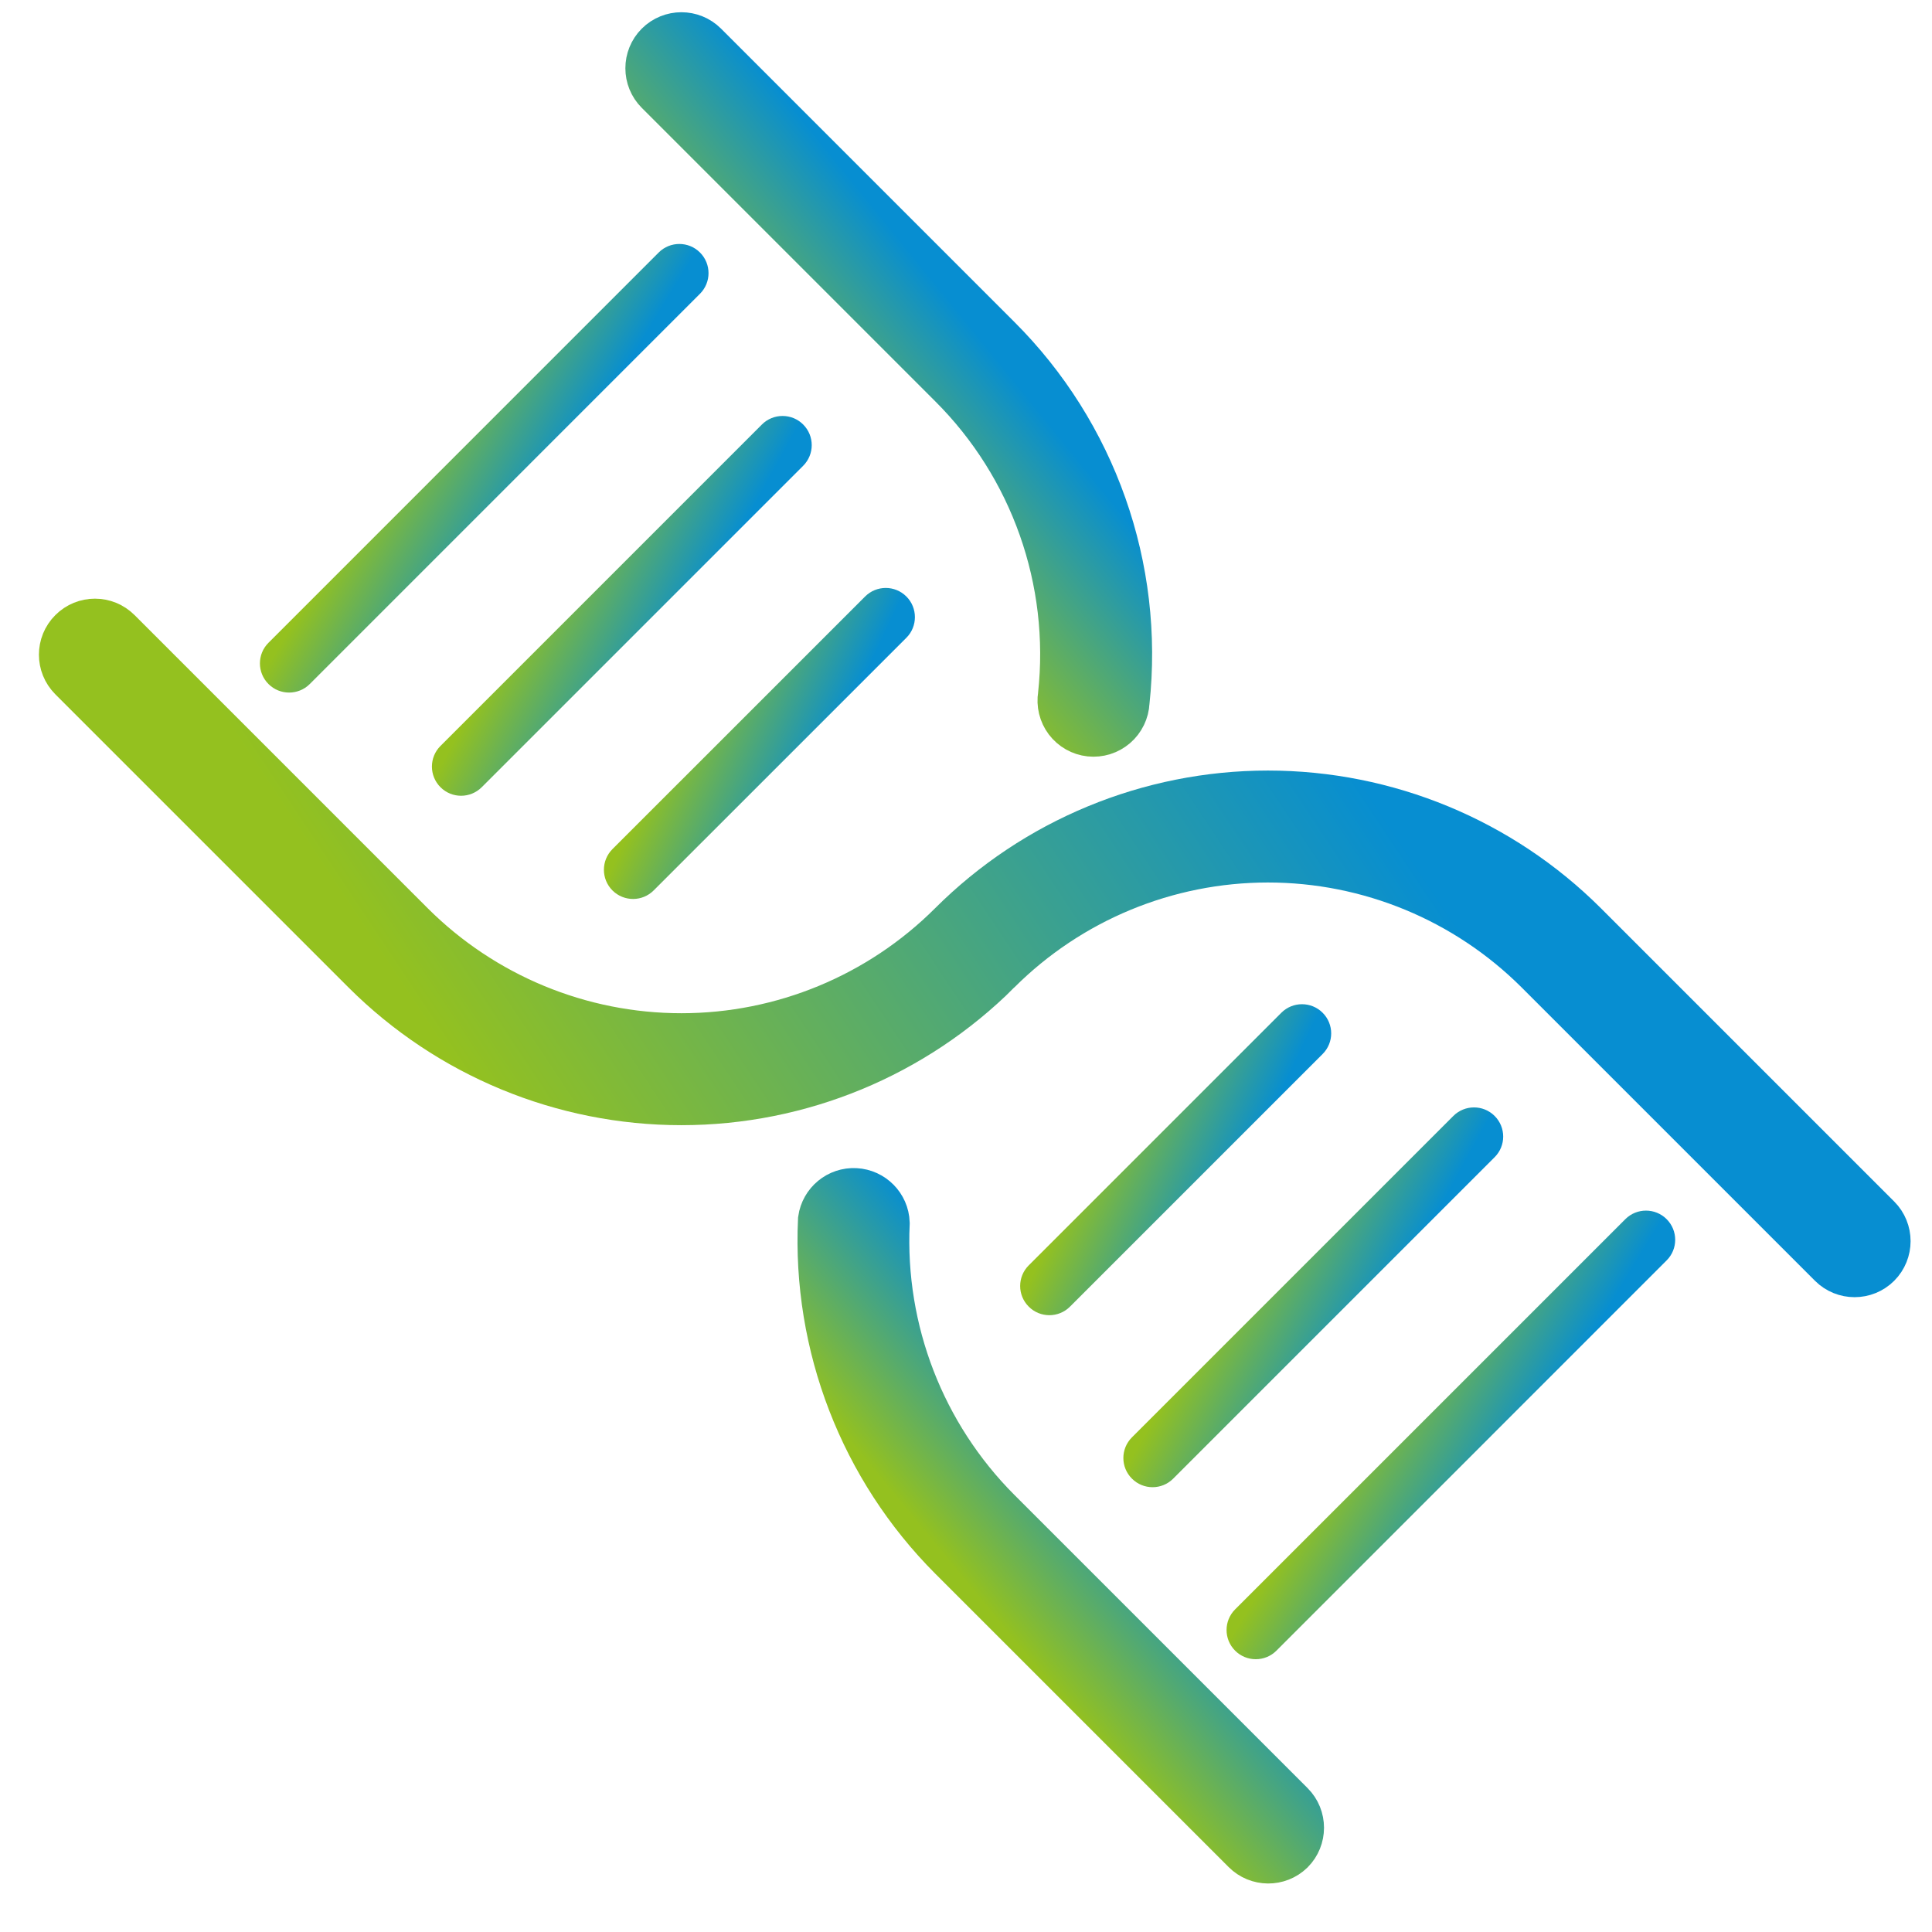
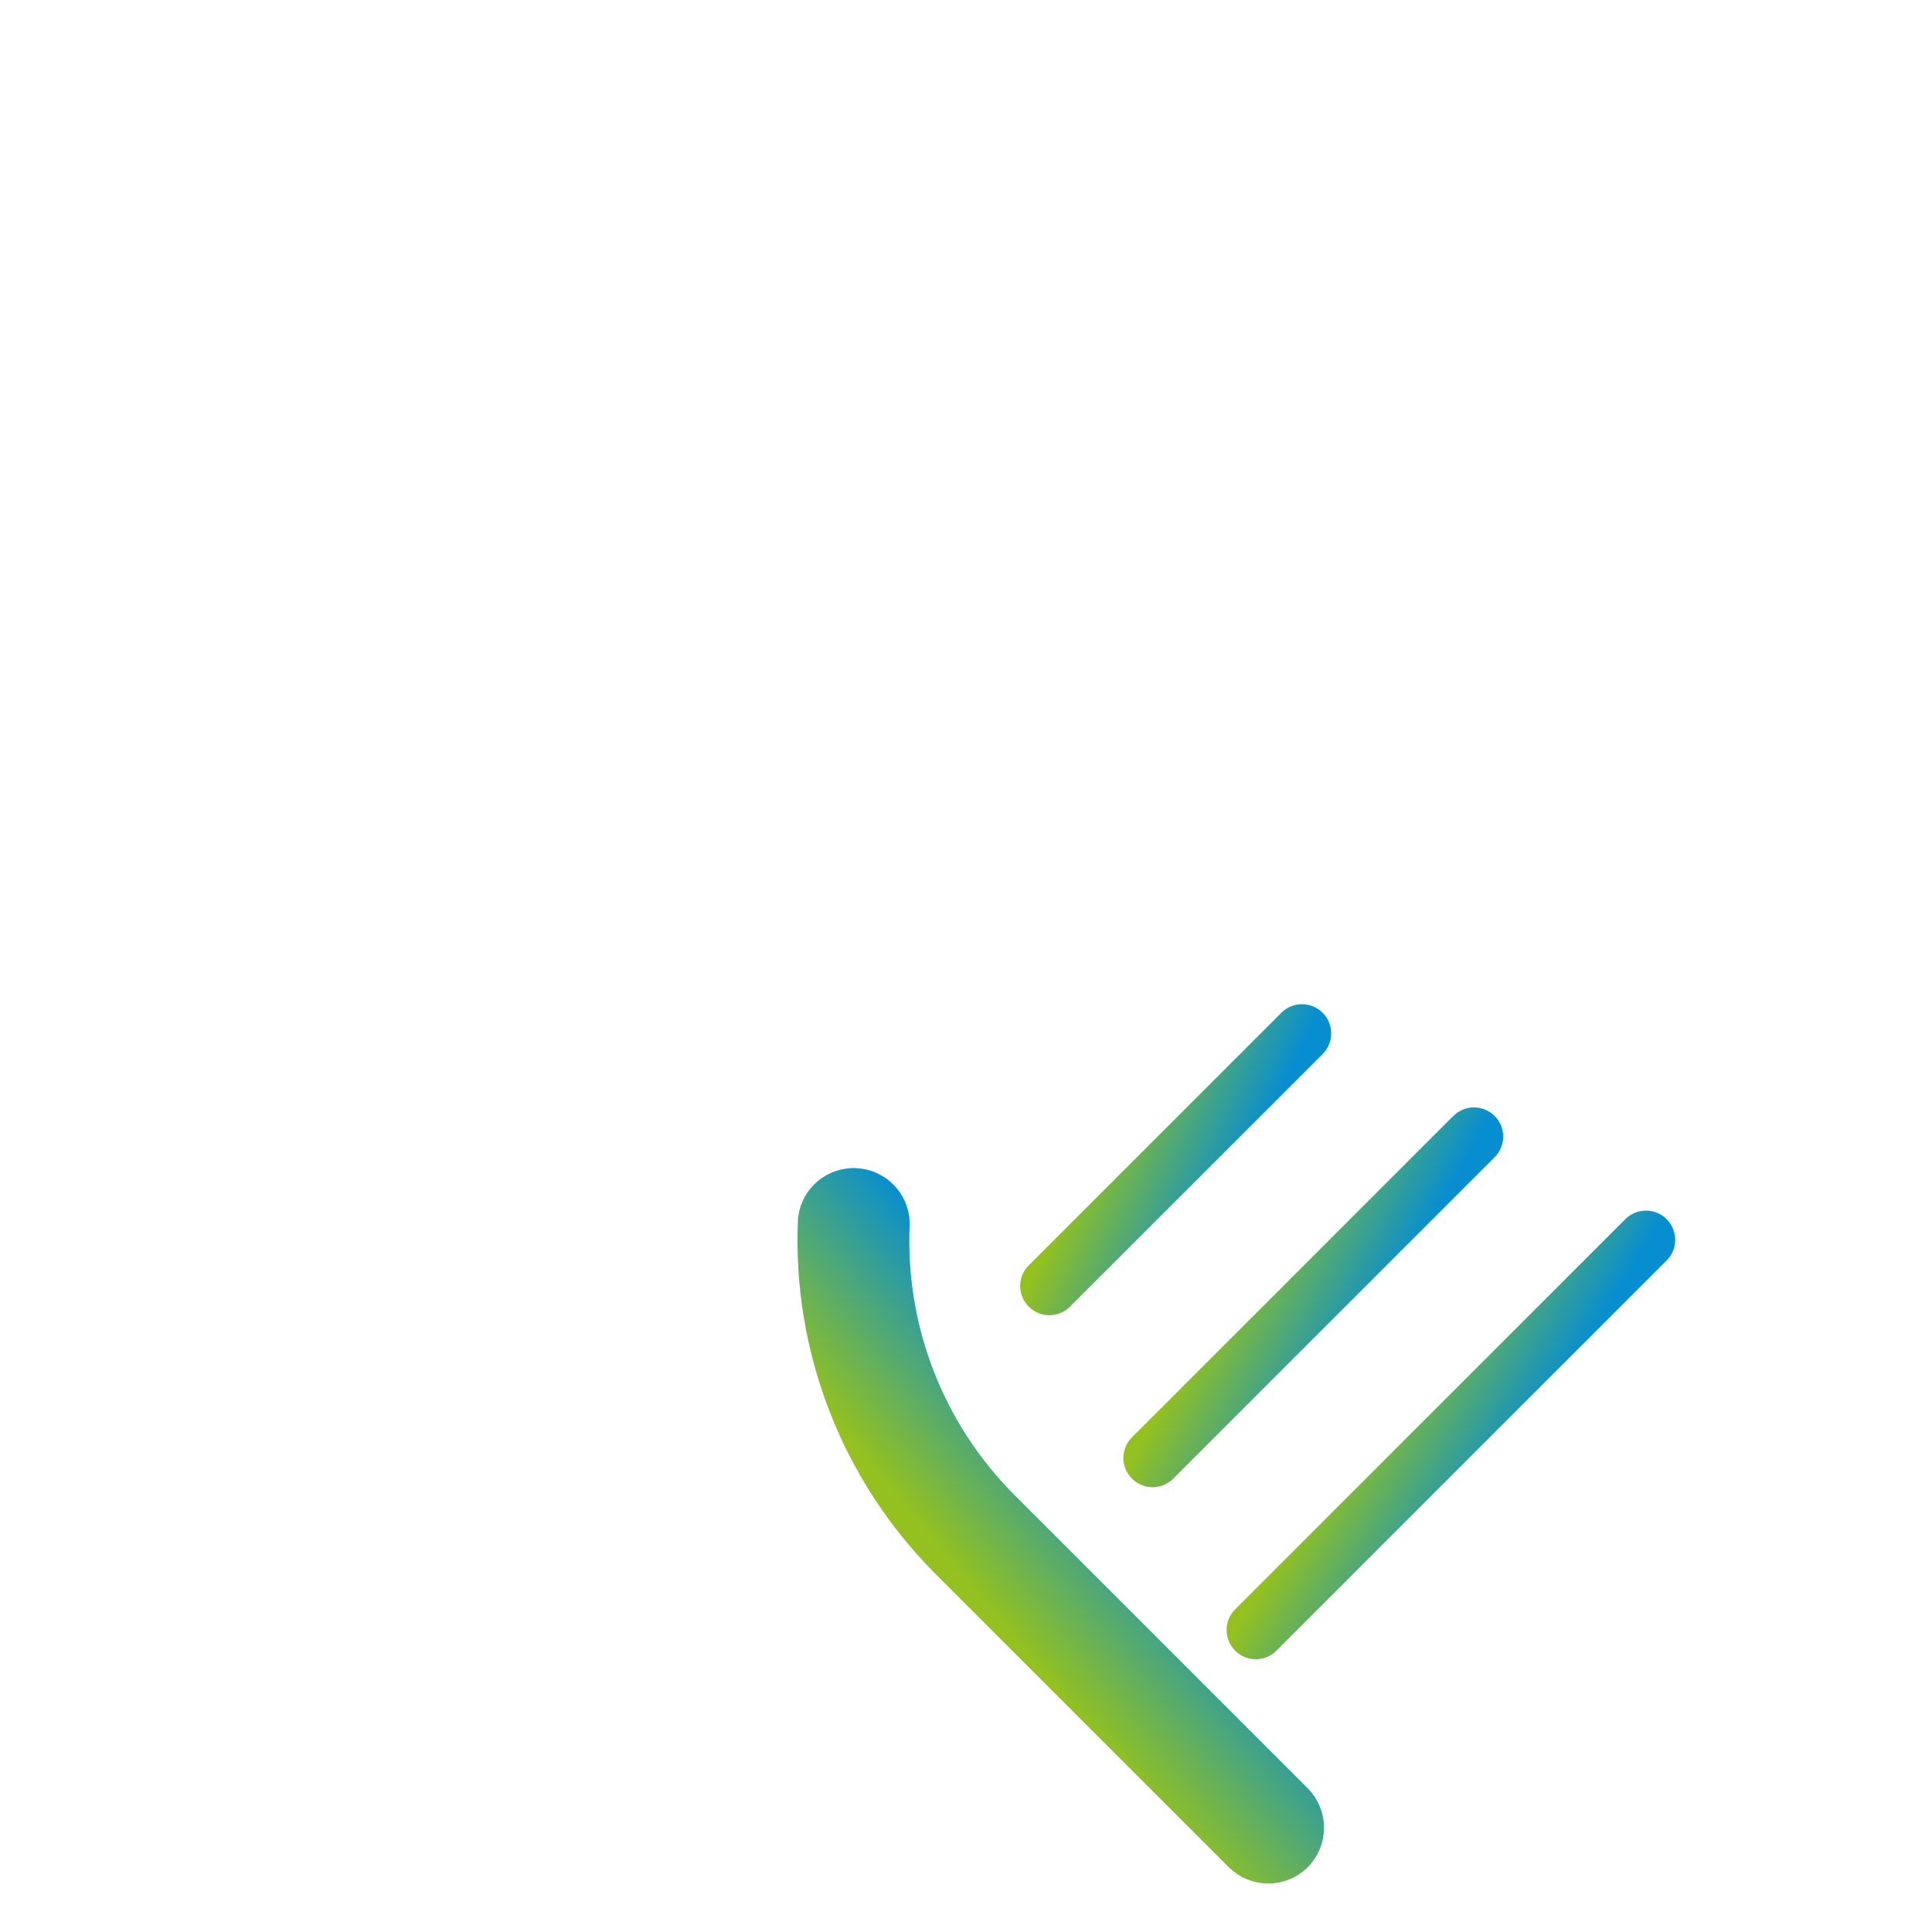
<svg xmlns="http://www.w3.org/2000/svg" width="36" height="36" viewBox="0 0 36 36" fill="none">
-   <path d="M18.545 18.048C19.893 16.701 21.72 15.945 23.625 15.944C25.531 15.944 27.358 16.7 28.706 18.045L34.173 23.512C34.385 23.724 34.73 23.724 34.942 23.512C35.154 23.299 35.154 22.955 34.942 22.742L29.476 17.276C27.923 15.727 25.819 14.858 23.625 14.858C21.432 14.859 19.329 15.729 17.776 17.279C16.428 18.624 14.601 19.38 12.697 19.38C10.793 19.38 8.966 18.624 7.618 17.279L2.154 11.815C1.941 11.602 1.597 11.602 1.385 11.815C1.172 12.027 1.172 12.371 1.385 12.584L6.849 18.048C8.401 19.596 10.504 20.466 12.697 20.466C14.89 20.466 16.993 19.596 18.546 18.048L18.545 18.048Z" fill="url(#paint0_linear_641_835)" stroke="url(#paint1_linear_641_835)" />
  <path d="M24.012 34.442C24.224 34.23 24.224 33.885 24.012 33.673L18.546 28.207C17.118 26.775 16.358 24.809 16.451 22.789C16.441 22.508 16.217 22.281 15.936 22.266C15.655 22.251 15.409 22.454 15.369 22.733C15.262 25.058 16.137 27.322 17.782 28.971L23.248 34.437C23.458 34.647 23.799 34.65 24.012 34.442L24.012 34.442Z" fill="url(#paint2_linear_641_835)" stroke="url(#paint3_linear_641_835)" />
-   <path d="M19.84 12.963C19.815 13.112 19.852 13.264 19.942 13.384C20.033 13.504 20.169 13.581 20.318 13.597C20.468 13.613 20.617 13.566 20.731 13.468C20.845 13.37 20.913 13.229 20.92 13.079C21.19 10.591 20.316 8.115 18.543 6.348L13.082 0.887C12.869 0.675 12.525 0.675 12.312 0.887C12.1 1.1 12.1 1.444 12.312 1.656L17.776 7.12C19.316 8.654 20.075 10.804 19.84 12.964L19.84 12.963Z" fill="url(#paint4_linear_641_835)" stroke="url(#paint5_linear_641_835)" />
-   <path d="M11.412 15.822C11.2 16.035 11.2 16.379 11.412 16.592C11.625 16.804 11.969 16.804 12.181 16.591L16.889 11.884C17.101 11.672 17.101 11.327 16.889 11.115C16.676 10.902 16.332 10.903 16.12 11.115L11.412 15.822Z" fill="url(#paint6_linear_641_835)" />
-   <path d="M14.966 7.91C14.754 7.698 14.409 7.698 14.197 7.91L8.208 13.899C7.995 14.112 7.995 14.456 8.208 14.669C8.42 14.881 8.764 14.881 8.977 14.668L14.966 8.679C15.178 8.467 15.179 8.123 14.966 7.91Z" fill="url(#paint7_linear_641_835)" />
-   <path d="M5.772 12.746L13.043 5.474C13.255 5.262 13.256 4.918 13.043 4.705C12.831 4.493 12.486 4.493 12.274 4.705L5.003 11.977C4.79 12.189 4.79 12.533 5.003 12.746C5.215 12.958 5.559 12.958 5.772 12.746Z" fill="url(#paint8_linear_641_835)" />
  <path d="M24.645 19.64C24.858 19.428 24.858 19.083 24.645 18.871C24.433 18.659 24.089 18.659 23.876 18.871L19.169 23.578C18.956 23.791 18.956 24.135 19.169 24.347C19.381 24.56 19.726 24.56 19.938 24.347L24.645 19.64Z" fill="url(#paint9_linear_641_835)" />
  <path d="M21.092 27.552C21.304 27.765 21.649 27.765 21.861 27.552L27.85 21.563C28.063 21.351 28.063 21.006 27.85 20.794C27.638 20.582 27.294 20.582 27.081 20.794L21.092 26.783C20.879 26.996 20.879 27.34 21.092 27.552Z" fill="url(#paint10_linear_641_835)" />
  <path d="M23.015 30.758C23.227 30.97 23.572 30.97 23.784 30.758L31.055 23.486C31.268 23.274 31.268 22.93 31.055 22.717C30.843 22.505 30.498 22.505 30.286 22.717L23.015 29.988C22.802 30.201 22.802 30.545 23.015 30.758Z" fill="url(#paint11_linear_641_835)" />
  <defs>
    <linearGradient id="paint0_linear_641_835" x1="4.071" y1="13.255" x2="18.265" y2="3.833" gradientUnits="userSpaceOnUse">
      <stop stop-color="#94C11F" />
      <stop offset="1" stop-color="#078ED1" />
    </linearGradient>
    <linearGradient id="paint1_linear_641_835" x1="4.071" y1="13.255" x2="18.265" y2="3.833" gradientUnits="userSpaceOnUse">
      <stop stop-color="#94C11F" />
      <stop offset="1" stop-color="#078ED1" />
    </linearGradient>
    <linearGradient id="paint2_linear_641_835" x1="14.532" y1="25.286" x2="17.417" y2="22.908" gradientUnits="userSpaceOnUse">
      <stop stop-color="#94C11F" />
      <stop offset="1" stop-color="#078ED1" />
    </linearGradient>
    <linearGradient id="paint3_linear_641_835" x1="14.532" y1="25.286" x2="17.417" y2="22.908" gradientUnits="userSpaceOnUse">
      <stop stop-color="#94C11F" />
      <stop offset="1" stop-color="#078ED1" />
    </linearGradient>
    <linearGradient id="paint4_linear_641_835" x1="11.076" y1="4.039" x2="14.316" y2="1.415" gradientUnits="userSpaceOnUse">
      <stop stop-color="#94C11F" />
      <stop offset="1" stop-color="#078ED1" />
    </linearGradient>
    <linearGradient id="paint5_linear_641_835" x1="11.076" y1="4.039" x2="14.316" y2="1.415" gradientUnits="userSpaceOnUse">
      <stop stop-color="#94C11F" />
      <stop offset="1" stop-color="#078ED1" />
    </linearGradient>
    <linearGradient id="paint6_linear_641_835" x1="11.57" y1="15.806" x2="14.059" y2="16.978" gradientUnits="userSpaceOnUse">
      <stop stop-color="#94C11F" />
      <stop offset="1" stop-color="#078ED1" />
    </linearGradient>
    <linearGradient id="paint7_linear_641_835" x1="8.475" y1="13.772" x2="10.936" y2="15.123" gradientUnits="userSpaceOnUse">
      <stop stop-color="#94C11F" />
      <stop offset="1" stop-color="#078ED1" />
    </linearGradient>
    <linearGradient id="paint8_linear_641_835" x1="5.381" y1="11.739" x2="7.809" y2="13.212" gradientUnits="userSpaceOnUse">
      <stop stop-color="#94C11F" />
      <stop offset="1" stop-color="#078ED1" />
    </linearGradient>
    <linearGradient id="paint9_linear_641_835" x1="19.326" y1="23.561" x2="21.816" y2="24.734" gradientUnits="userSpaceOnUse">
      <stop stop-color="#94C11F" />
      <stop offset="1" stop-color="#078ED1" />
    </linearGradient>
    <linearGradient id="paint10_linear_641_835" x1="21.359" y1="26.656" x2="23.821" y2="28.007" gradientUnits="userSpaceOnUse">
      <stop stop-color="#94C11F" />
      <stop offset="1" stop-color="#078ED1" />
    </linearGradient>
    <linearGradient id="paint11_linear_641_835" x1="23.393" y1="29.751" x2="25.821" y2="31.224" gradientUnits="userSpaceOnUse">
      <stop stop-color="#94C11F" />
      <stop offset="1" stop-color="#078ED1" />
    </linearGradient>
  </defs>
</svg>